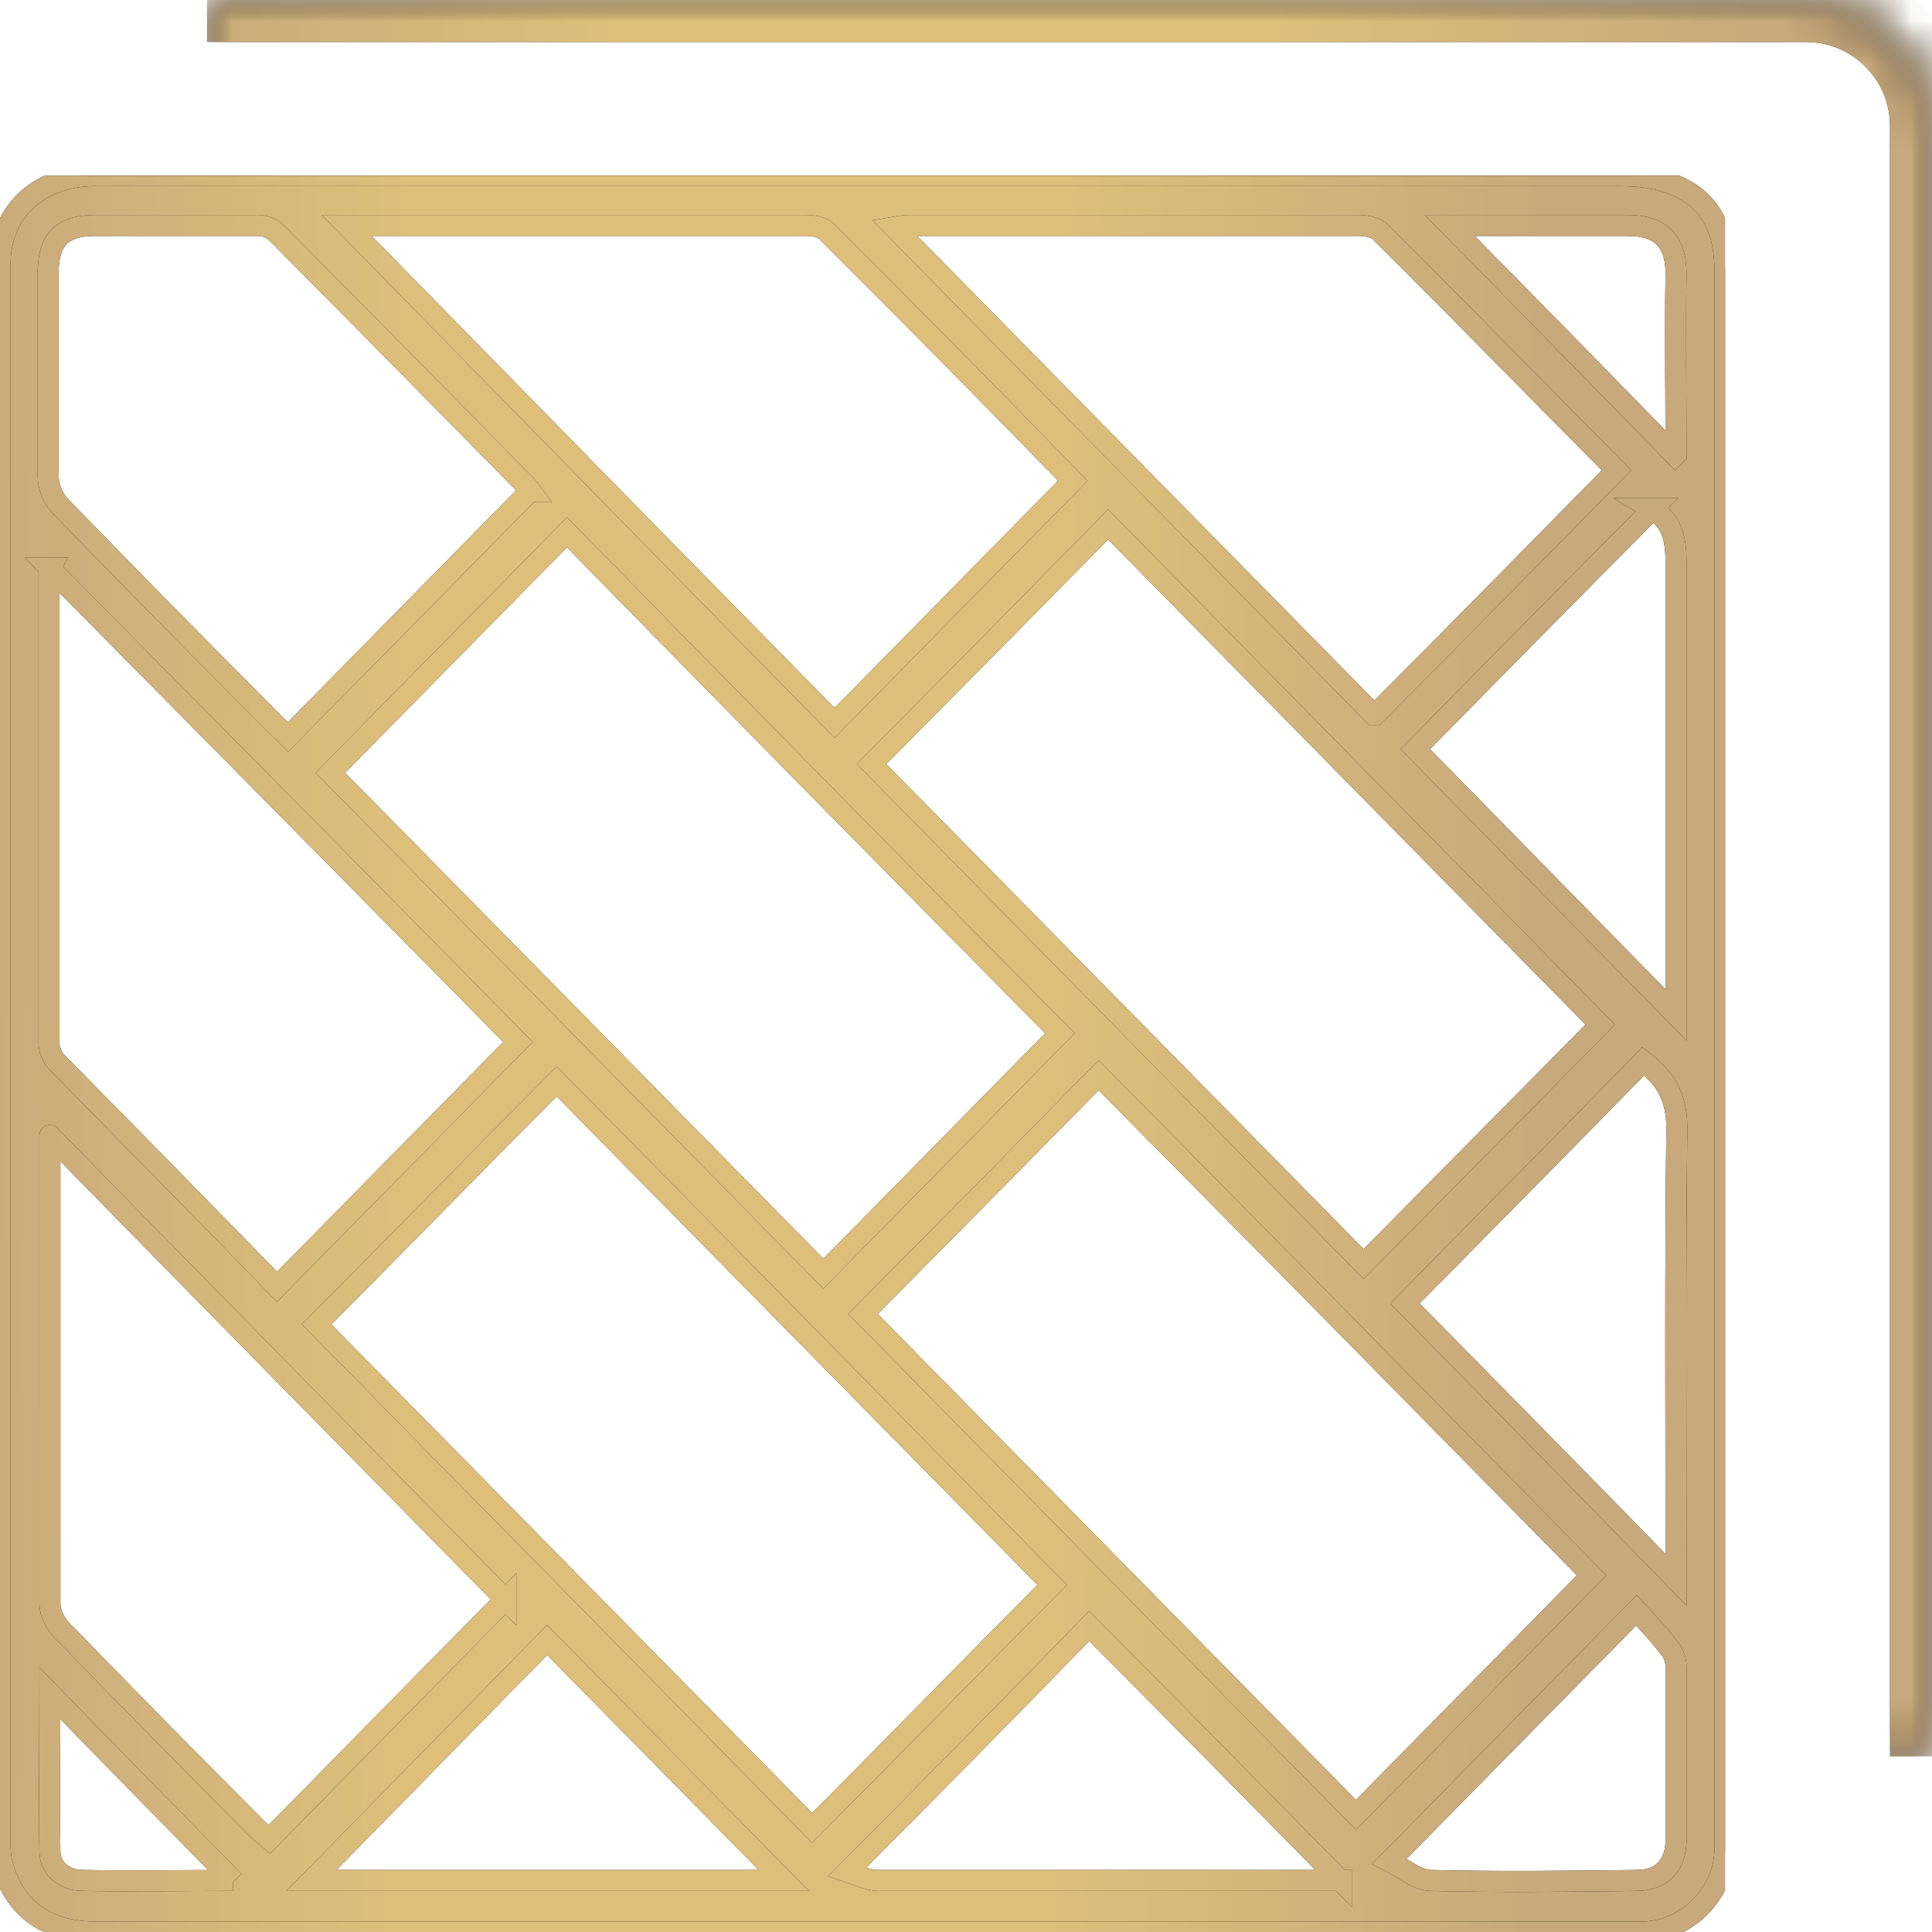
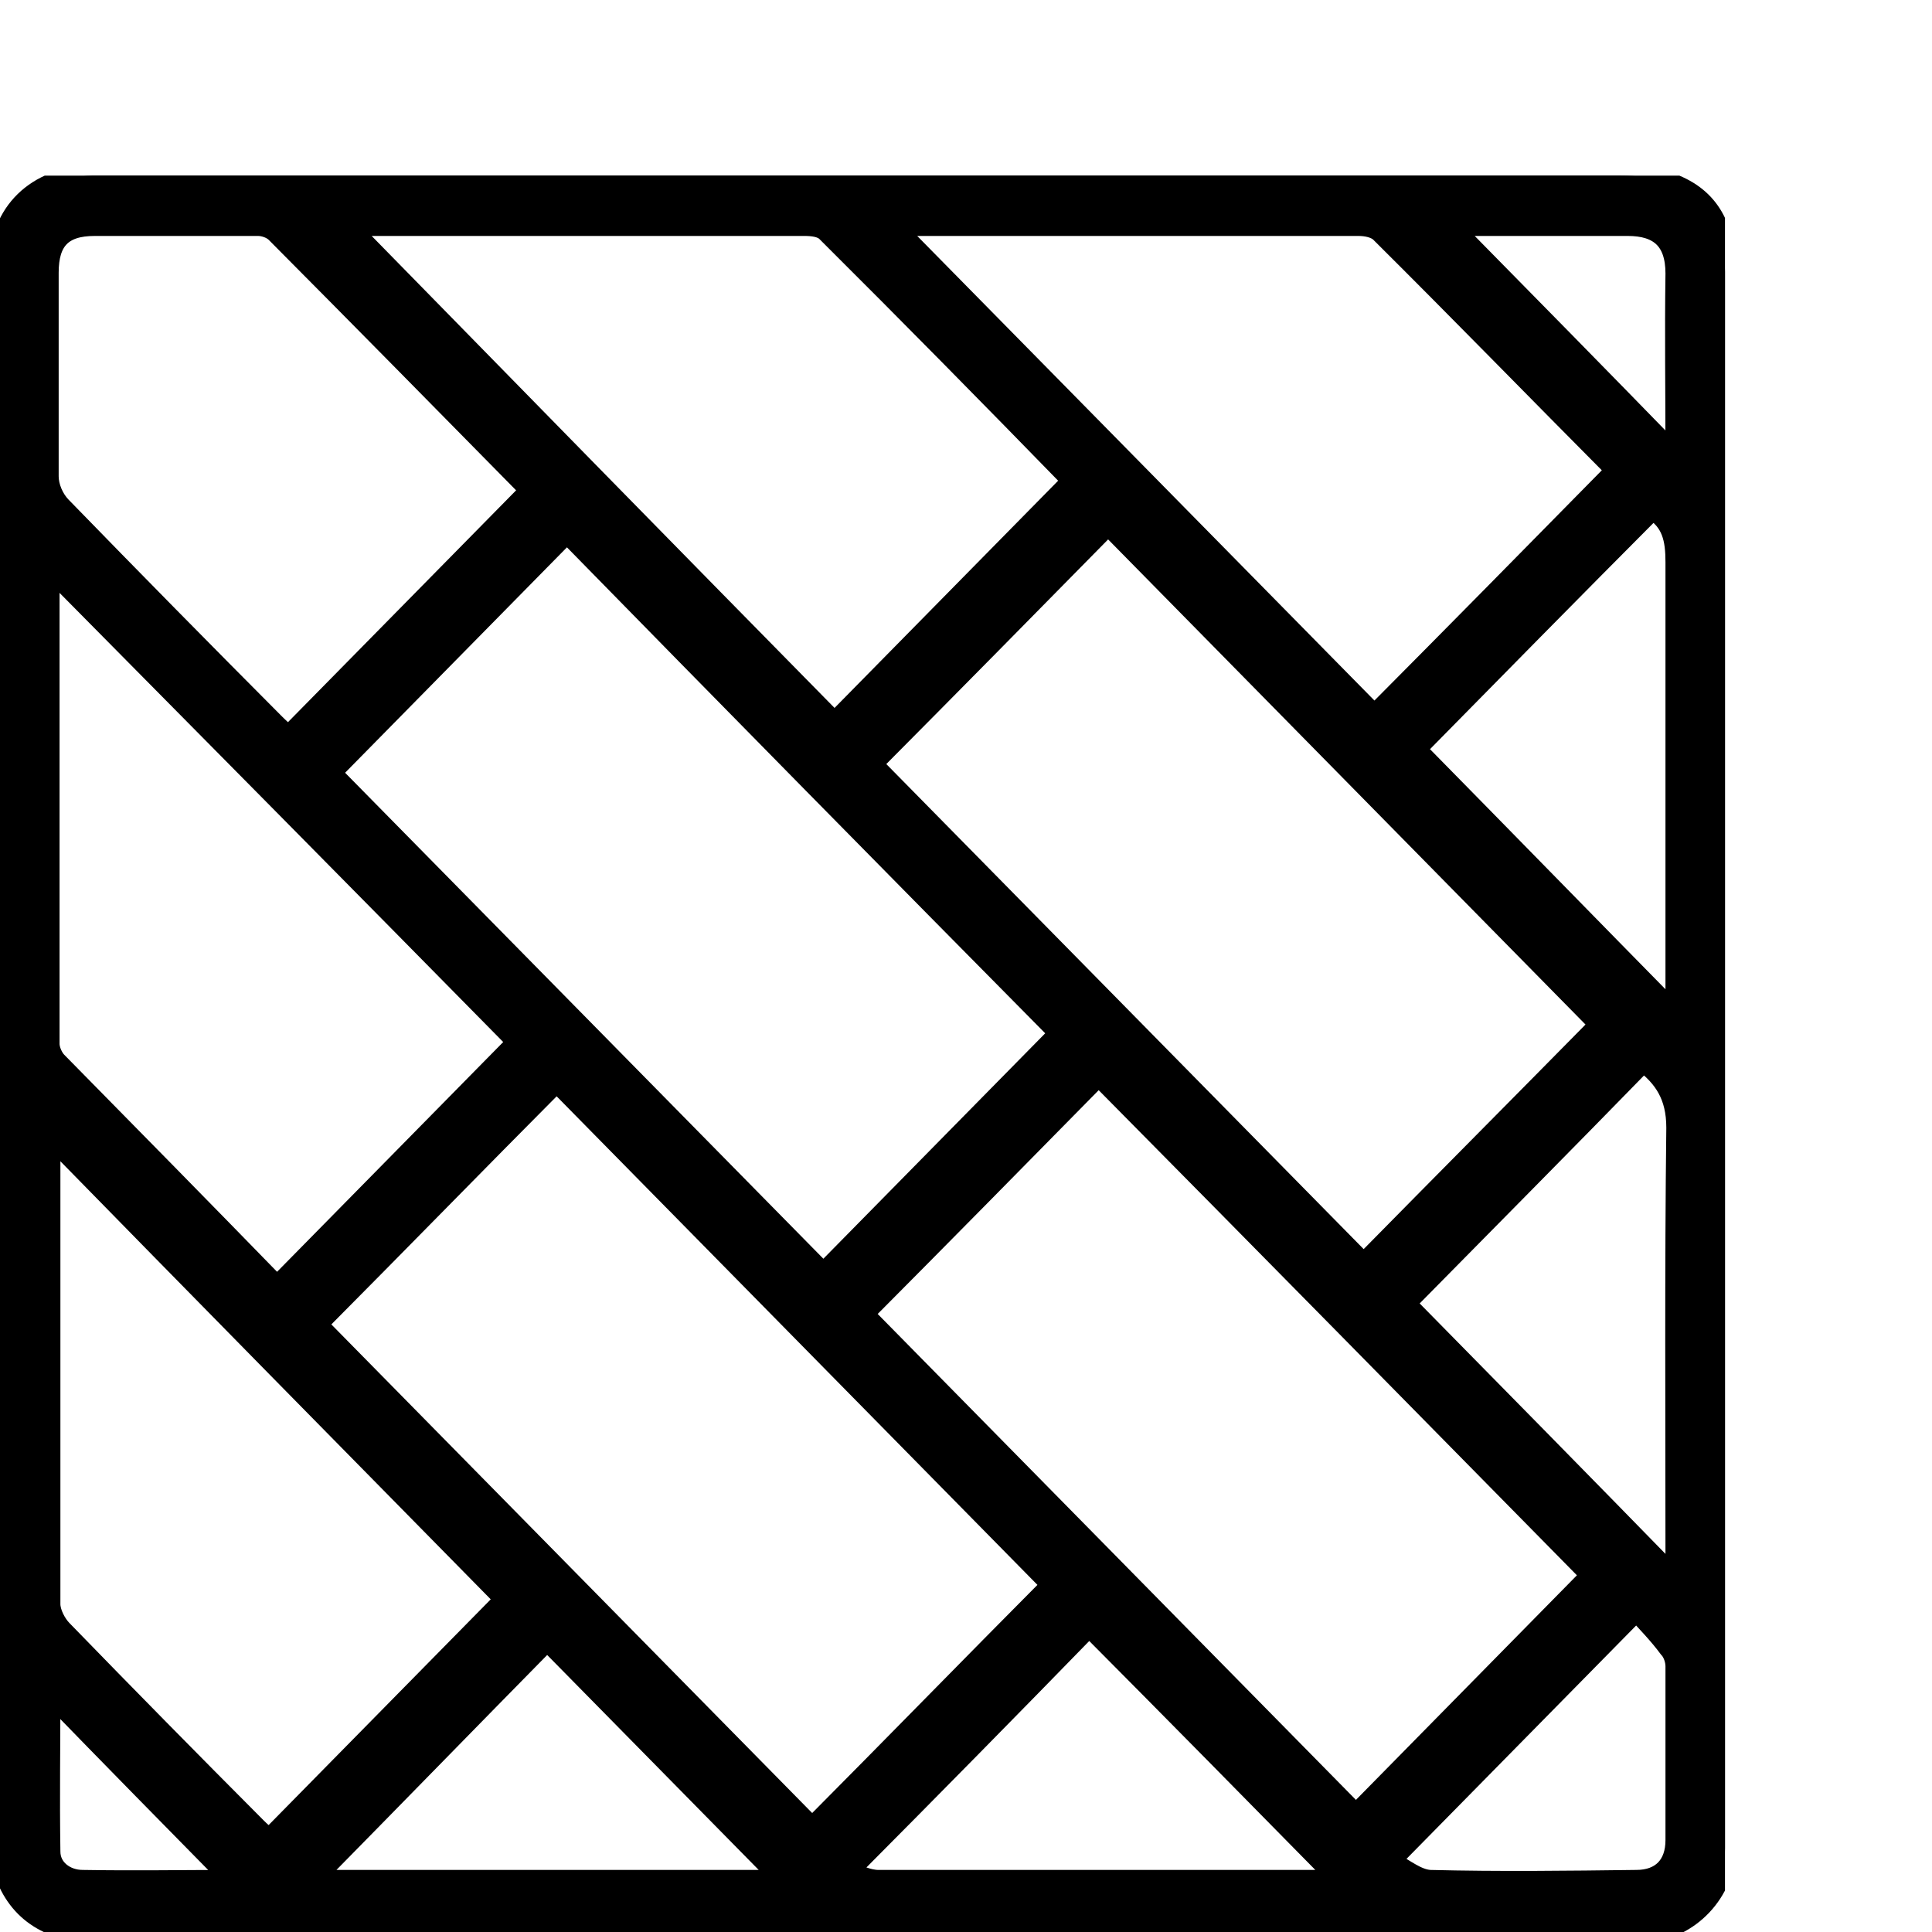
<svg xmlns="http://www.w3.org/2000/svg" width="46" height="46" viewBox="0 0 46 46" fill="none">
  <g clip-path="url(#clip0_497_433)">
    <path d="M41.071 25.081C41.071 29.119 41.071 33.157 41.071 37.195C41.071 39.464 41.071 41.733 41.071 44.002C41.071 45.042 40.211 45.938 39.187 46C39.084 46 38.982 46 38.9 46C26.691 46 14.482 46 2.253 46C1.147 46 0.369 45.459 0.082 44.48C0.02 44.293 0 44.085 0 43.898C0 31.367 0 18.836 0 6.305C0 5.077 0.86 4.223 2.192 4.182C2.704 4.182 3.216 4.182 3.728 4.182C15.322 4.182 26.958 4.182 38.572 4.182C38.962 4.182 39.371 4.223 39.719 4.348C40.641 4.661 41.071 5.347 41.071 6.472C41.071 12.675 41.071 18.878 41.071 25.081ZM13.254 25.747C11.348 27.662 9.443 29.618 7.538 31.533C11.471 35.53 15.404 39.526 19.337 43.523C21.242 41.608 23.148 39.651 25.052 37.736C21.14 33.761 17.207 29.764 13.254 25.747ZM32.468 30.097C34.373 28.161 36.278 26.246 38.101 24.394C34.189 20.418 30.256 16.421 26.384 12.487C24.54 14.361 22.635 16.296 20.751 18.191C24.643 22.145 28.576 26.142 32.468 30.097ZM13.499 12.675C11.615 14.589 9.71 16.525 7.866 18.399C11.779 22.375 15.712 26.371 19.604 30.326C21.447 28.453 23.352 26.517 25.237 24.602C21.324 20.647 17.391 16.65 13.499 12.675ZM20.546 31.284C24.459 35.259 28.392 39.256 32.284 43.211C34.148 41.316 36.032 39.401 37.896 37.507C33.984 33.532 30.051 29.535 26.159 25.601C24.295 27.495 22.39 29.431 20.546 31.284ZM25.544 11.446C23.598 9.448 21.652 7.471 19.686 5.514C19.563 5.389 19.337 5.368 19.153 5.368C15.63 5.368 12.106 5.368 8.563 5.368H8.255C12.106 9.302 15.998 13.278 19.87 17.212C21.734 15.318 23.619 13.403 25.544 11.446ZM32.734 17.025C34.66 15.089 36.565 13.153 38.49 11.197C36.626 9.323 34.762 7.408 32.878 5.535C32.755 5.41 32.529 5.368 32.345 5.368C28.781 5.368 25.216 5.368 21.652 5.368C21.529 5.368 21.406 5.389 21.283 5.41C25.114 9.302 28.924 13.174 32.714 17.025H32.734ZM1.209 13.528C1.209 13.528 1.168 13.611 1.168 13.653C1.168 17.379 1.168 21.126 1.168 24.852C1.168 24.997 1.25 25.185 1.352 25.289C3.114 27.079 4.875 28.869 6.596 30.638C8.522 28.682 10.427 26.746 12.332 24.81C8.644 21.063 4.916 17.296 1.188 13.528H1.209ZM12.045 38.09C8.399 34.385 4.773 30.701 1.188 27.037C1.188 27.016 1.188 27.079 1.188 27.141C1.188 30.826 1.188 34.51 1.188 38.194C1.188 38.402 1.331 38.673 1.475 38.819C3.011 40.401 4.548 41.962 6.104 43.523C6.207 43.627 6.309 43.71 6.412 43.794C8.337 41.837 10.222 39.922 12.045 38.069V38.09ZM12.639 11.696C12.639 11.696 12.578 11.613 12.537 11.571C10.55 9.552 8.563 7.533 6.576 5.535C6.473 5.431 6.289 5.368 6.145 5.368C4.855 5.368 3.544 5.368 2.253 5.368C1.475 5.368 1.147 5.722 1.147 6.492C1.147 8.116 1.147 9.719 1.147 11.342C1.147 11.592 1.27 11.883 1.454 12.071C3.134 13.799 4.834 15.526 6.535 17.233C6.637 17.337 6.76 17.441 6.862 17.545C8.788 15.589 10.693 13.653 12.618 11.696H12.639ZM39.904 37.611C39.904 37.424 39.904 37.237 39.904 37.049C39.904 33.657 39.883 30.243 39.924 26.85C39.924 26.08 39.617 25.642 39.125 25.268C37.22 27.224 35.315 29.14 33.451 31.034C35.561 33.178 37.712 35.363 39.904 37.611ZM39.351 12.113C37.425 14.048 35.52 15.984 33.697 17.837C35.766 19.939 37.835 22.062 39.904 24.165C39.904 24.04 39.904 23.852 39.904 23.686C39.904 20.251 39.904 16.817 39.904 13.382C39.904 12.841 39.822 12.404 39.33 12.113H39.351ZM31.935 44.793C29.887 42.711 27.9 40.692 25.933 38.715C24.069 40.63 22.164 42.566 20.177 44.564C20.423 44.647 20.669 44.772 20.915 44.772C24.459 44.772 28.002 44.772 31.546 44.772H31.935V44.793ZM18.661 44.772C16.756 42.836 14.851 40.9 13.028 39.048C11.164 40.942 9.279 42.878 7.415 44.772H18.661ZM33.083 44.314C33.41 44.48 33.718 44.751 34.045 44.772C35.684 44.813 37.323 44.793 38.962 44.772C39.556 44.772 39.904 44.418 39.904 43.814C39.904 42.441 39.904 41.046 39.904 39.672C39.904 39.526 39.842 39.339 39.74 39.235C39.494 38.902 39.207 38.611 38.962 38.34C36.995 40.338 35.09 42.274 33.083 44.314ZM39.904 10.822C39.904 9.365 39.883 7.929 39.904 6.513C39.904 5.701 39.494 5.368 38.757 5.368C37.917 5.368 37.077 5.368 36.237 5.368C35.663 5.368 35.069 5.368 34.516 5.368C36.298 7.179 38.081 8.99 39.883 10.843L39.904 10.822ZM5.572 44.793C4.097 43.294 2.643 41.816 1.188 40.317C1.188 41.545 1.168 42.815 1.188 44.085C1.188 44.501 1.557 44.772 1.967 44.772C3.175 44.793 4.384 44.772 5.551 44.772L5.572 44.793Z" fill="black" />
-     <path d="M41.071 25.081C41.071 29.119 41.071 33.157 41.071 37.195C41.071 39.464 41.071 41.733 41.071 44.002C41.071 45.042 40.211 45.938 39.187 46C39.084 46 38.982 46 38.9 46C26.691 46 14.482 46 2.253 46C1.147 46 0.369 45.459 0.082 44.48C0.02 44.293 0 44.085 0 43.898C0 31.367 0 18.836 0 6.305C0 5.077 0.86 4.223 2.192 4.182C2.704 4.182 3.216 4.182 3.728 4.182C15.322 4.182 26.958 4.182 38.572 4.182C38.962 4.182 39.371 4.223 39.719 4.348C40.641 4.661 41.071 5.347 41.071 6.472C41.071 12.675 41.071 18.878 41.071 25.081ZM13.254 25.747C11.348 27.662 9.443 29.618 7.538 31.533C11.471 35.53 15.404 39.526 19.337 43.523C21.242 41.608 23.148 39.651 25.052 37.736C21.14 33.761 17.207 29.764 13.254 25.747ZM32.468 30.097C34.373 28.161 36.278 26.246 38.101 24.394C34.189 20.418 30.256 16.421 26.384 12.487C24.54 14.361 22.635 16.296 20.751 18.191C24.643 22.145 28.576 26.142 32.468 30.097ZM13.499 12.675C11.615 14.589 9.71 16.525 7.866 18.399C11.779 22.375 15.712 26.371 19.604 30.326C21.447 28.453 23.352 26.517 25.237 24.602C21.324 20.647 17.391 16.65 13.499 12.675ZM20.546 31.284C24.459 35.259 28.392 39.256 32.284 43.211C34.148 41.316 36.032 39.401 37.896 37.507C33.984 33.532 30.051 29.535 26.159 25.601C24.295 27.495 22.39 29.431 20.546 31.284ZM25.544 11.446C23.598 9.448 21.652 7.471 19.686 5.514C19.563 5.389 19.337 5.368 19.153 5.368C15.63 5.368 12.106 5.368 8.563 5.368H8.255C12.106 9.302 15.998 13.278 19.87 17.212C21.734 15.318 23.619 13.403 25.544 11.446ZM32.734 17.025C34.66 15.089 36.565 13.153 38.49 11.197C36.626 9.323 34.762 7.408 32.878 5.535C32.755 5.41 32.529 5.368 32.345 5.368C28.781 5.368 25.216 5.368 21.652 5.368C21.529 5.368 21.406 5.389 21.283 5.41C25.114 9.302 28.924 13.174 32.714 17.025H32.734ZM1.209 13.528C1.209 13.528 1.168 13.611 1.168 13.653C1.168 17.379 1.168 21.126 1.168 24.852C1.168 24.997 1.25 25.185 1.352 25.289C3.114 27.079 4.875 28.869 6.596 30.638C8.522 28.682 10.427 26.746 12.332 24.81C8.644 21.063 4.916 17.296 1.188 13.528H1.209ZM12.045 38.09C8.399 34.385 4.773 30.701 1.188 27.037C1.188 27.016 1.188 27.079 1.188 27.141C1.188 30.826 1.188 34.51 1.188 38.194C1.188 38.402 1.331 38.673 1.475 38.819C3.011 40.401 4.548 41.962 6.104 43.523C6.207 43.627 6.309 43.71 6.412 43.794C8.337 41.837 10.222 39.922 12.045 38.069V38.09ZM12.639 11.696C12.639 11.696 12.578 11.613 12.537 11.571C10.55 9.552 8.563 7.533 6.576 5.535C6.473 5.431 6.289 5.368 6.145 5.368C4.855 5.368 3.544 5.368 2.253 5.368C1.475 5.368 1.147 5.722 1.147 6.492C1.147 8.116 1.147 9.719 1.147 11.342C1.147 11.592 1.27 11.883 1.454 12.071C3.134 13.799 4.834 15.526 6.535 17.233C6.637 17.337 6.76 17.441 6.862 17.545C8.788 15.589 10.693 13.653 12.618 11.696H12.639ZM39.904 37.611C39.904 37.424 39.904 37.237 39.904 37.049C39.904 33.657 39.883 30.243 39.924 26.85C39.924 26.08 39.617 25.642 39.125 25.268C37.22 27.224 35.315 29.14 33.451 31.034C35.561 33.178 37.712 35.363 39.904 37.611ZM39.351 12.113C37.425 14.048 35.52 15.984 33.697 17.837C35.766 19.939 37.835 22.062 39.904 24.165C39.904 24.04 39.904 23.852 39.904 23.686C39.904 20.251 39.904 16.817 39.904 13.382C39.904 12.841 39.822 12.404 39.33 12.113H39.351ZM31.935 44.793C29.887 42.711 27.9 40.692 25.933 38.715C24.069 40.63 22.164 42.566 20.177 44.564C20.423 44.647 20.669 44.772 20.915 44.772C24.459 44.772 28.002 44.772 31.546 44.772H31.935V44.793ZM18.661 44.772C16.756 42.836 14.851 40.9 13.028 39.048C11.164 40.942 9.279 42.878 7.415 44.772H18.661ZM33.083 44.314C33.41 44.48 33.718 44.751 34.045 44.772C35.684 44.813 37.323 44.793 38.962 44.772C39.556 44.772 39.904 44.418 39.904 43.814C39.904 42.441 39.904 41.046 39.904 39.672C39.904 39.526 39.842 39.339 39.74 39.235C39.494 38.902 39.207 38.611 38.962 38.34C36.995 40.338 35.09 42.274 33.083 44.314ZM39.904 10.822C39.904 9.365 39.883 7.929 39.904 6.513C39.904 5.701 39.494 5.368 38.757 5.368C37.917 5.368 37.077 5.368 36.237 5.368C35.663 5.368 35.069 5.368 34.516 5.368C36.298 7.179 38.081 8.99 39.883 10.843L39.904 10.822ZM5.572 44.793C4.097 43.294 2.643 41.816 1.188 40.317C1.188 41.545 1.168 42.815 1.188 44.085C1.188 44.501 1.557 44.772 1.967 44.772C3.175 44.793 4.384 44.772 5.551 44.772L5.572 44.793Z" fill="url(#paint0_linear_497_433)" />
    <path d="M41.071 25.081C41.071 29.119 41.071 33.157 41.071 37.195C41.071 39.464 41.071 41.733 41.071 44.002C41.071 45.042 40.211 45.938 39.187 46C39.084 46 38.982 46 38.9 46C26.691 46 14.482 46 2.253 46C1.147 46 0.369 45.459 0.082 44.48C0.02 44.293 0 44.085 0 43.898C0 31.367 0 18.836 0 6.305C0 5.077 0.86 4.223 2.192 4.182C2.704 4.182 3.216 4.182 3.728 4.182C15.322 4.182 26.958 4.182 38.572 4.182C38.962 4.182 39.371 4.223 39.719 4.348C40.641 4.661 41.071 5.347 41.071 6.472C41.071 12.675 41.071 18.878 41.071 25.081ZM13.254 25.747C11.348 27.662 9.443 29.618 7.538 31.533C11.471 35.53 15.404 39.526 19.337 43.523C21.242 41.608 23.148 39.651 25.052 37.736C21.14 33.761 17.207 29.764 13.254 25.747ZM32.468 30.097C34.373 28.161 36.278 26.246 38.101 24.394C34.189 20.418 30.256 16.421 26.384 12.487C24.54 14.361 22.635 16.296 20.751 18.191C24.643 22.145 28.576 26.142 32.468 30.097ZM13.499 12.675C11.615 14.589 9.71 16.525 7.866 18.399C11.779 22.375 15.712 26.371 19.604 30.326C21.447 28.453 23.352 26.517 25.237 24.602C21.324 20.647 17.391 16.65 13.499 12.675ZM20.546 31.284C24.459 35.259 28.392 39.256 32.284 43.211C34.148 41.316 36.032 39.401 37.896 37.507C33.984 33.532 30.051 29.535 26.159 25.601C24.295 27.495 22.39 29.431 20.546 31.284ZM25.544 11.446C23.598 9.448 21.652 7.471 19.686 5.514C19.563 5.389 19.337 5.368 19.153 5.368C15.63 5.368 12.106 5.368 8.563 5.368H8.255C12.106 9.302 15.998 13.278 19.87 17.212C21.734 15.318 23.619 13.403 25.544 11.446ZM32.734 17.025C34.66 15.089 36.565 13.153 38.49 11.197C36.626 9.323 34.762 7.408 32.878 5.535C32.755 5.41 32.529 5.368 32.345 5.368C28.781 5.368 25.216 5.368 21.652 5.368C21.529 5.368 21.406 5.389 21.283 5.41C25.114 9.302 28.924 13.174 32.714 17.025H32.734ZM1.209 13.528C1.209 13.528 1.168 13.611 1.168 13.653C1.168 17.379 1.168 21.126 1.168 24.852C1.168 24.997 1.25 25.185 1.352 25.289C3.114 27.079 4.875 28.869 6.596 30.638C8.522 28.682 10.427 26.746 12.332 24.81C8.644 21.063 4.916 17.296 1.188 13.528H1.209ZM12.045 38.09C8.399 34.385 4.773 30.701 1.188 27.037C1.188 27.016 1.188 27.079 1.188 27.141C1.188 30.826 1.188 34.51 1.188 38.194C1.188 38.402 1.331 38.673 1.475 38.819C3.011 40.401 4.548 41.962 6.104 43.523C6.207 43.627 6.309 43.71 6.412 43.794C8.337 41.837 10.222 39.922 12.045 38.069V38.09ZM12.639 11.696C12.639 11.696 12.578 11.613 12.537 11.571C10.55 9.552 8.563 7.533 6.576 5.535C6.473 5.431 6.289 5.368 6.145 5.368C4.855 5.368 3.544 5.368 2.253 5.368C1.475 5.368 1.147 5.722 1.147 6.492C1.147 8.116 1.147 9.719 1.147 11.342C1.147 11.592 1.27 11.883 1.454 12.071C3.134 13.799 4.834 15.526 6.535 17.233C6.637 17.337 6.76 17.441 6.862 17.545C8.788 15.589 10.693 13.653 12.618 11.696H12.639ZM39.904 37.611C39.904 37.424 39.904 37.237 39.904 37.049C39.904 33.657 39.883 30.243 39.924 26.85C39.924 26.08 39.617 25.642 39.125 25.268C37.22 27.224 35.315 29.14 33.451 31.034C35.561 33.178 37.712 35.363 39.904 37.611ZM39.351 12.113C37.425 14.048 35.52 15.984 33.697 17.837C35.766 19.939 37.835 22.062 39.904 24.165C39.904 24.04 39.904 23.852 39.904 23.686C39.904 20.251 39.904 16.817 39.904 13.382C39.904 12.841 39.822 12.404 39.33 12.113H39.351ZM31.935 44.793C29.887 42.711 27.9 40.692 25.933 38.715C24.069 40.63 22.164 42.566 20.177 44.564C20.423 44.647 20.669 44.772 20.915 44.772C24.459 44.772 28.002 44.772 31.546 44.772H31.935V44.793ZM18.661 44.772C16.756 42.836 14.851 40.9 13.028 39.048C11.164 40.942 9.279 42.878 7.415 44.772H18.661ZM33.083 44.314C33.41 44.48 33.718 44.751 34.045 44.772C35.684 44.813 37.323 44.793 38.962 44.772C39.556 44.772 39.904 44.418 39.904 43.814C39.904 42.441 39.904 41.046 39.904 39.672C39.904 39.526 39.842 39.339 39.74 39.235C39.494 38.902 39.207 38.611 38.962 38.34C36.995 40.338 35.09 42.274 33.083 44.314ZM39.904 10.822C39.904 9.365 39.883 7.929 39.904 6.513C39.904 5.701 39.494 5.368 38.757 5.368C37.917 5.368 37.077 5.368 36.237 5.368C35.663 5.368 35.069 5.368 34.516 5.368C36.298 7.179 38.081 8.99 39.883 10.843L39.904 10.822ZM5.572 44.793C4.097 43.294 2.643 41.816 1.188 40.317C1.188 41.545 1.168 42.815 1.188 44.085C1.188 44.501 1.557 44.772 1.967 44.772C3.175 44.793 4.384 44.772 5.551 44.772L5.572 44.793Z" stroke="black" stroke-width="0.5" />
-     <path d="M41.071 25.081C41.071 29.119 41.071 33.157 41.071 37.195C41.071 39.464 41.071 41.733 41.071 44.002C41.071 45.042 40.211 45.938 39.187 46C39.084 46 38.982 46 38.9 46C26.691 46 14.482 46 2.253 46C1.147 46 0.369 45.459 0.082 44.48C0.02 44.293 0 44.085 0 43.898C0 31.367 0 18.836 0 6.305C0 5.077 0.86 4.223 2.192 4.182C2.704 4.182 3.216 4.182 3.728 4.182C15.322 4.182 26.958 4.182 38.572 4.182C38.962 4.182 39.371 4.223 39.719 4.348C40.641 4.661 41.071 5.347 41.071 6.472C41.071 12.675 41.071 18.878 41.071 25.081ZM13.254 25.747C11.348 27.662 9.443 29.618 7.538 31.533C11.471 35.53 15.404 39.526 19.337 43.523C21.242 41.608 23.148 39.651 25.052 37.736C21.14 33.761 17.207 29.764 13.254 25.747ZM32.468 30.097C34.373 28.161 36.278 26.246 38.101 24.394C34.189 20.418 30.256 16.421 26.384 12.487C24.54 14.361 22.635 16.296 20.751 18.191C24.643 22.145 28.576 26.142 32.468 30.097ZM13.499 12.675C11.615 14.589 9.71 16.525 7.866 18.399C11.779 22.375 15.712 26.371 19.604 30.326C21.447 28.453 23.352 26.517 25.237 24.602C21.324 20.647 17.391 16.65 13.499 12.675ZM20.546 31.284C24.459 35.259 28.392 39.256 32.284 43.211C34.148 41.316 36.032 39.401 37.896 37.507C33.984 33.532 30.051 29.535 26.159 25.601C24.295 27.495 22.39 29.431 20.546 31.284ZM25.544 11.446C23.598 9.448 21.652 7.471 19.686 5.514C19.563 5.389 19.337 5.368 19.153 5.368C15.63 5.368 12.106 5.368 8.563 5.368H8.255C12.106 9.302 15.998 13.278 19.87 17.212C21.734 15.318 23.619 13.403 25.544 11.446ZM32.734 17.025C34.66 15.089 36.565 13.153 38.49 11.197C36.626 9.323 34.762 7.408 32.878 5.535C32.755 5.41 32.529 5.368 32.345 5.368C28.781 5.368 25.216 5.368 21.652 5.368C21.529 5.368 21.406 5.389 21.283 5.41C25.114 9.302 28.924 13.174 32.714 17.025H32.734ZM1.209 13.528C1.209 13.528 1.168 13.611 1.168 13.653C1.168 17.379 1.168 21.126 1.168 24.852C1.168 24.997 1.25 25.185 1.352 25.289C3.114 27.079 4.875 28.869 6.596 30.638C8.522 28.682 10.427 26.746 12.332 24.81C8.644 21.063 4.916 17.296 1.188 13.528H1.209ZM12.045 38.09C8.399 34.385 4.773 30.701 1.188 27.037C1.188 27.016 1.188 27.079 1.188 27.141C1.188 30.826 1.188 34.51 1.188 38.194C1.188 38.402 1.331 38.673 1.475 38.819C3.011 40.401 4.548 41.962 6.104 43.523C6.207 43.627 6.309 43.71 6.412 43.794C8.337 41.837 10.222 39.922 12.045 38.069V38.09ZM12.639 11.696C12.639 11.696 12.578 11.613 12.537 11.571C10.55 9.552 8.563 7.533 6.576 5.535C6.473 5.431 6.289 5.368 6.145 5.368C4.855 5.368 3.544 5.368 2.253 5.368C1.475 5.368 1.147 5.722 1.147 6.492C1.147 8.116 1.147 9.719 1.147 11.342C1.147 11.592 1.27 11.883 1.454 12.071C3.134 13.799 4.834 15.526 6.535 17.233C6.637 17.337 6.76 17.441 6.862 17.545C8.788 15.589 10.693 13.653 12.618 11.696H12.639ZM39.904 37.611C39.904 37.424 39.904 37.237 39.904 37.049C39.904 33.657 39.883 30.243 39.924 26.85C39.924 26.08 39.617 25.642 39.125 25.268C37.22 27.224 35.315 29.14 33.451 31.034C35.561 33.178 37.712 35.363 39.904 37.611ZM39.351 12.113C37.425 14.048 35.52 15.984 33.697 17.837C35.766 19.939 37.835 22.062 39.904 24.165C39.904 24.04 39.904 23.852 39.904 23.686C39.904 20.251 39.904 16.817 39.904 13.382C39.904 12.841 39.822 12.404 39.33 12.113H39.351ZM31.935 44.793C29.887 42.711 27.9 40.692 25.933 38.715C24.069 40.63 22.164 42.566 20.177 44.564C20.423 44.647 20.669 44.772 20.915 44.772C24.459 44.772 28.002 44.772 31.546 44.772H31.935V44.793ZM18.661 44.772C16.756 42.836 14.851 40.9 13.028 39.048C11.164 40.942 9.279 42.878 7.415 44.772H18.661ZM33.083 44.314C33.41 44.48 33.718 44.751 34.045 44.772C35.684 44.813 37.323 44.793 38.962 44.772C39.556 44.772 39.904 44.418 39.904 43.814C39.904 42.441 39.904 41.046 39.904 39.672C39.904 39.526 39.842 39.339 39.74 39.235C39.494 38.902 39.207 38.611 38.962 38.34C36.995 40.338 35.09 42.274 33.083 44.314ZM39.904 10.822C39.904 9.365 39.883 7.929 39.904 6.513C39.904 5.701 39.494 5.368 38.757 5.368C37.917 5.368 37.077 5.368 36.237 5.368C35.663 5.368 35.069 5.368 34.516 5.368C36.298 7.179 38.081 8.99 39.883 10.843L39.904 10.822ZM5.572 44.793C4.097 43.294 2.643 41.816 1.188 40.317C1.188 41.545 1.168 42.815 1.188 44.085C1.188 44.501 1.557 44.772 1.967 44.772C3.175 44.793 4.384 44.772 5.551 44.772L5.572 44.793Z" stroke="url(#paint1_linear_497_433)" stroke-width="0.5" />
  </g>
  <g clip-path="url(#clip1_497_433)">
    <mask id="path-2-inside-1_497_433" fill="white">
-       <path d="M4.929 0H43C44.657 0 46 1.343 46 3V41.818H4.929V0Z" />
-     </mask>
+       </mask>
  </g>
  <path d="M4.929 -1H43C45.209 -1 47 0.791 47 3H45C45 1.895 44.105 1 43 1H4.929V-1ZM46 41.818H4.929H46ZM4.929 41.818V0V41.818ZM43 -1C45.209 -1 47 0.791 47 3V41.818H45V3C45 1.895 44.105 1 43 1V-1Z" fill="black" mask="url(#path-2-inside-1_497_433)" />
-   <path d="M4.929 -1H43C45.209 -1 47 0.791 47 3H45C45 1.895 44.105 1 43 1H4.929V-1ZM46 41.818H4.929H46ZM4.929 41.818V0V41.818ZM43 -1C45.209 -1 47 0.791 47 3V41.818H45V3C45 1.895 44.105 1 43 1V-1Z" fill="url(#paint2_linear_497_433)" mask="url(#path-2-inside-1_497_433)" />
+   <path d="M4.929 -1H43H45C45 1.895 44.105 1 43 1H4.929V-1ZM46 41.818H4.929H46ZM4.929 41.818V0V41.818ZM43 -1C45.209 -1 47 0.791 47 3V41.818H45V3C45 1.895 44.105 1 43 1V-1Z" fill="url(#paint2_linear_497_433)" mask="url(#path-2-inside-1_497_433)" />
  <defs>
    <linearGradient id="paint0_linear_497_433" x1="-1.004" y1="4.182" x2="41.49" y2="4.611" gradientUnits="userSpaceOnUse">
      <stop stop-color="#C8A97B" />
      <stop offset="0.254" stop-color="#DDBF7A" />
      <stop offset="0.621" stop-color="#DDBF7A" />
      <stop offset="0.888" stop-color="#C8A97B" />
    </linearGradient>
    <linearGradient id="paint1_linear_497_433" x1="-1.004" y1="4.182" x2="41.49" y2="4.611" gradientUnits="userSpaceOnUse">
      <stop stop-color="#C8A97B" />
      <stop offset="0.254" stop-color="#DDBF7A" />
      <stop offset="0.621" stop-color="#DDBF7A" />
      <stop offset="0.888" stop-color="#C8A97B" />
    </linearGradient>
    <linearGradient id="paint2_linear_497_433" x1="3.924" y1="2.94229e-07" x2="46.418" y2="0.43" gradientUnits="userSpaceOnUse">
      <stop stop-color="#C8A97B" />
      <stop offset="0.254" stop-color="#DDBF7A" />
      <stop offset="0.621" stop-color="#DDBF7A" />
      <stop offset="0.888" stop-color="#C8A97B" />
    </linearGradient>
    <clipPath id="clip0_497_433">
      <rect width="41.071" height="41.818" fill="white" transform="translate(0 4.182)" />
    </clipPath>
    <clipPath id="clip1_497_433">
      <path d="M4.929 0H43C44.657 0 46 1.343 46 3V41.818H4.929V0Z" fill="white" />
    </clipPath>
  </defs>
</svg>